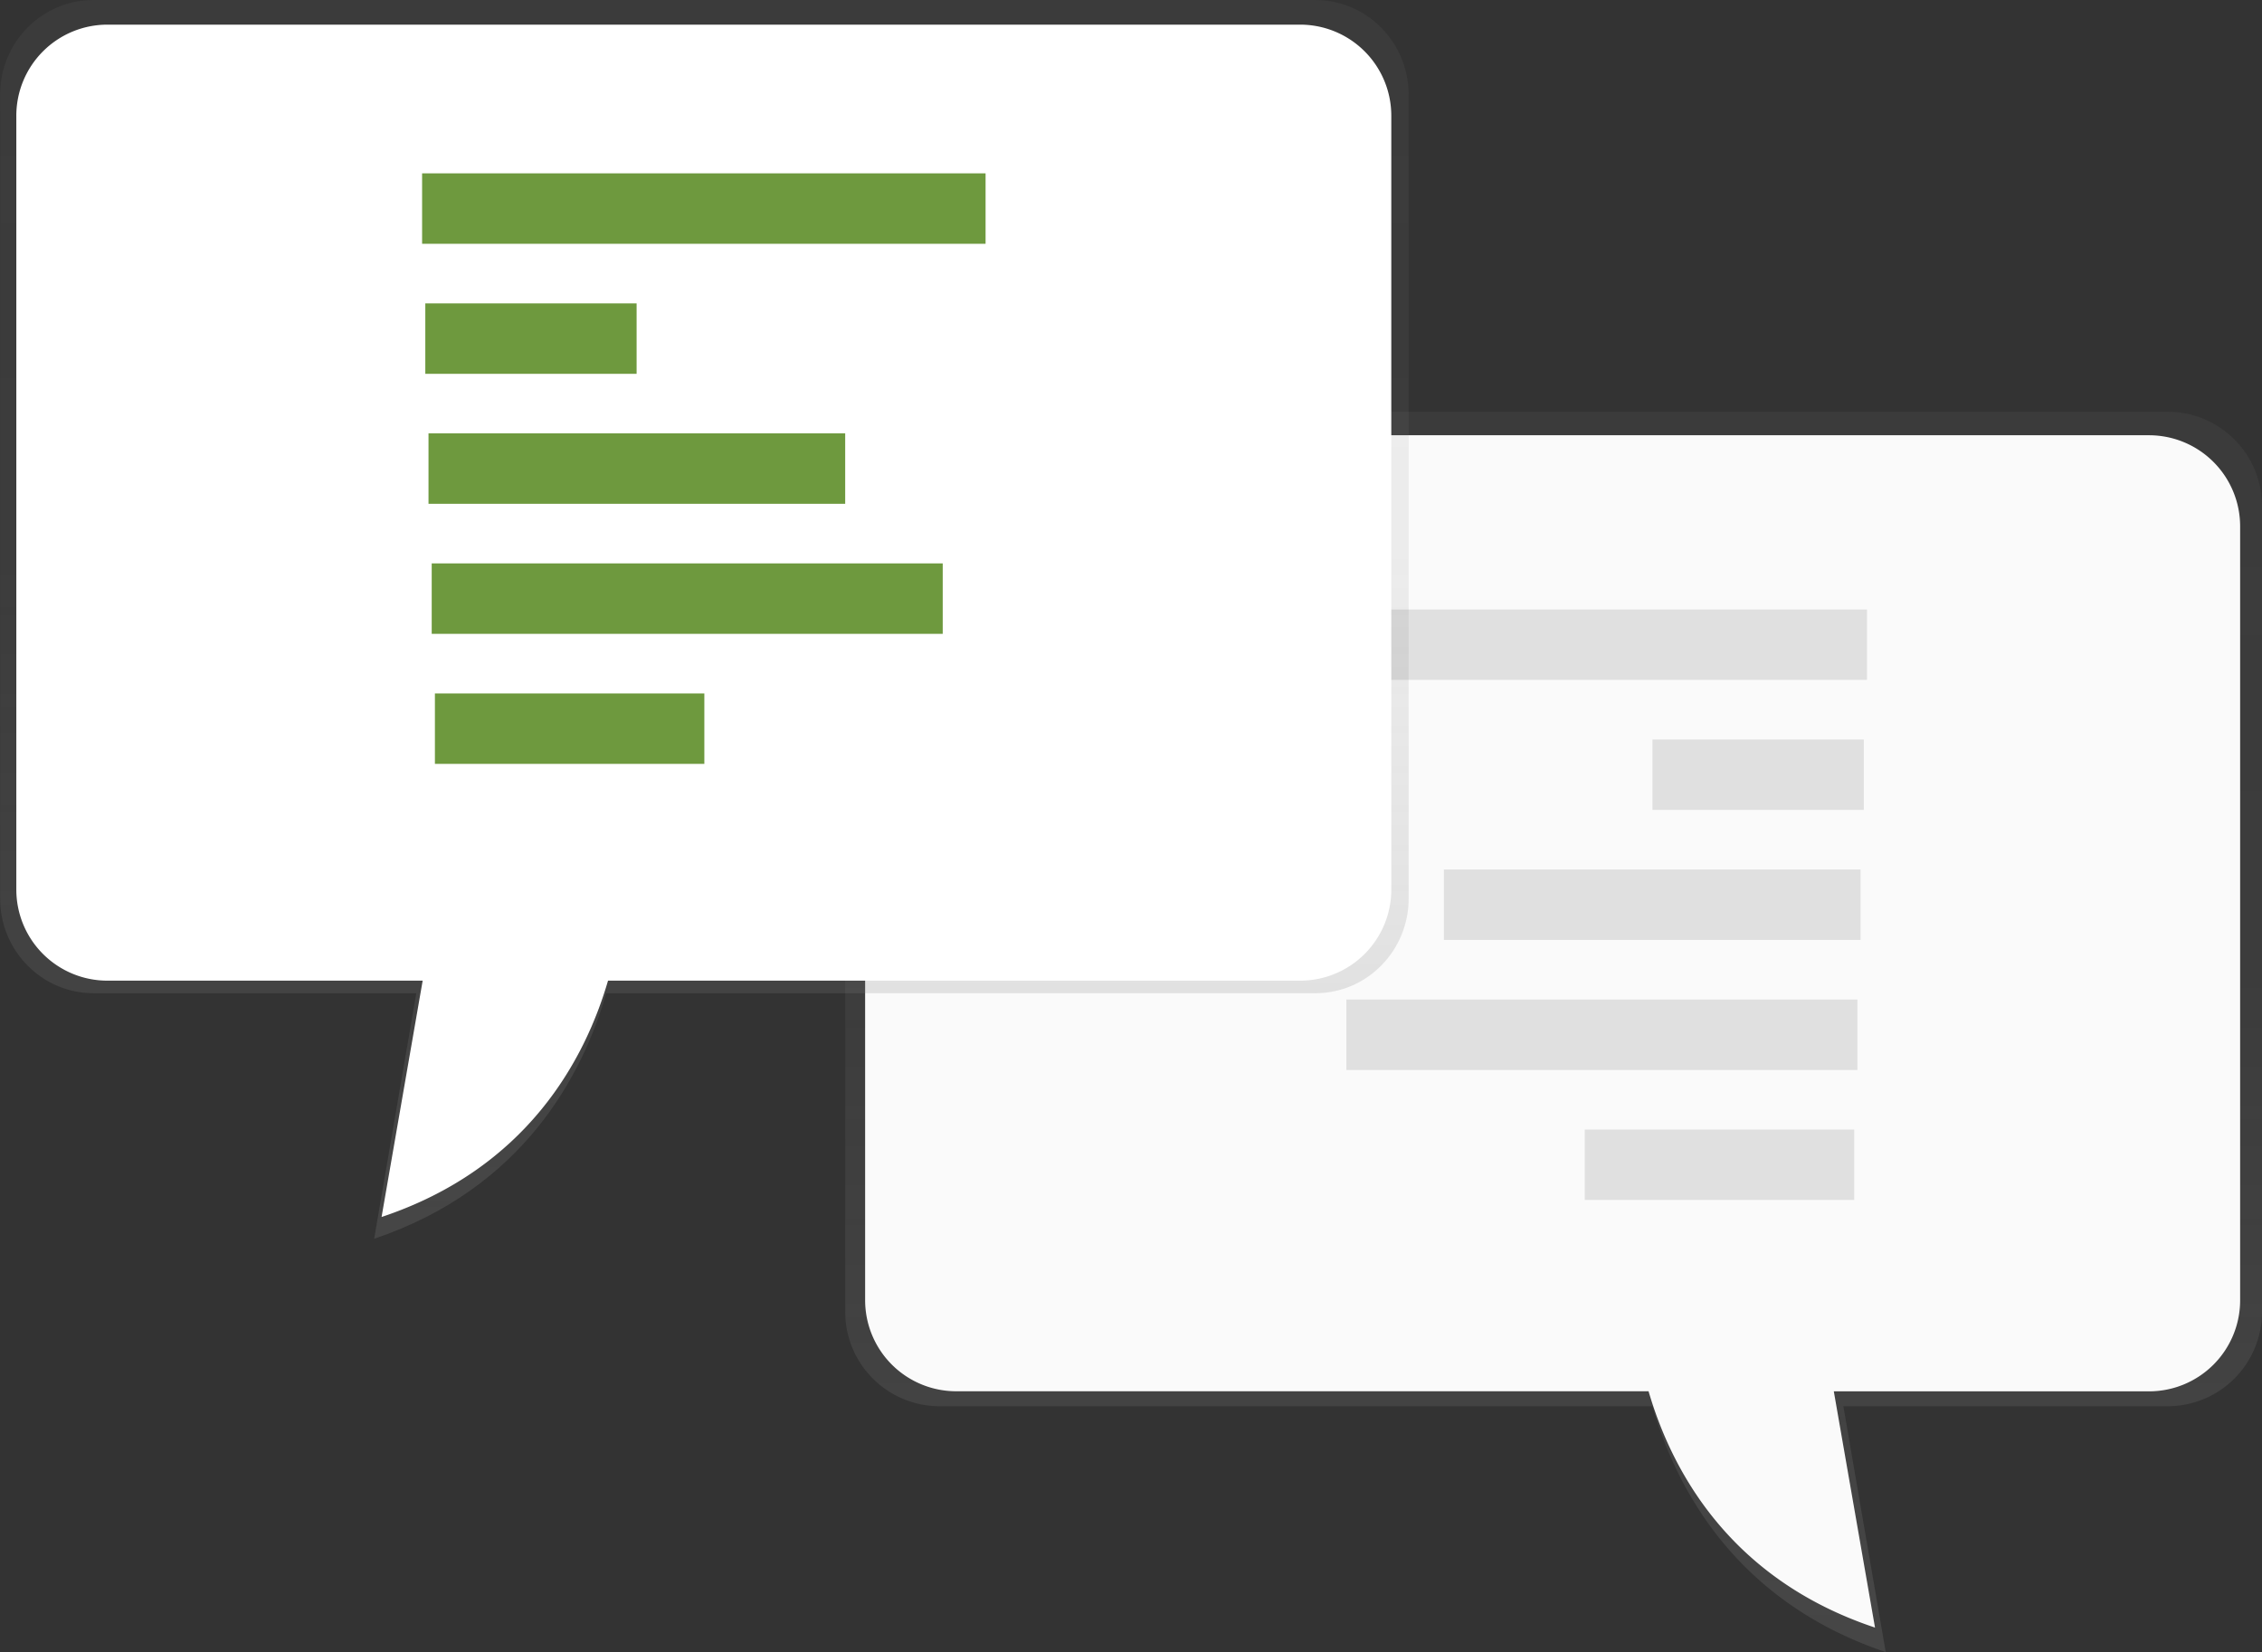
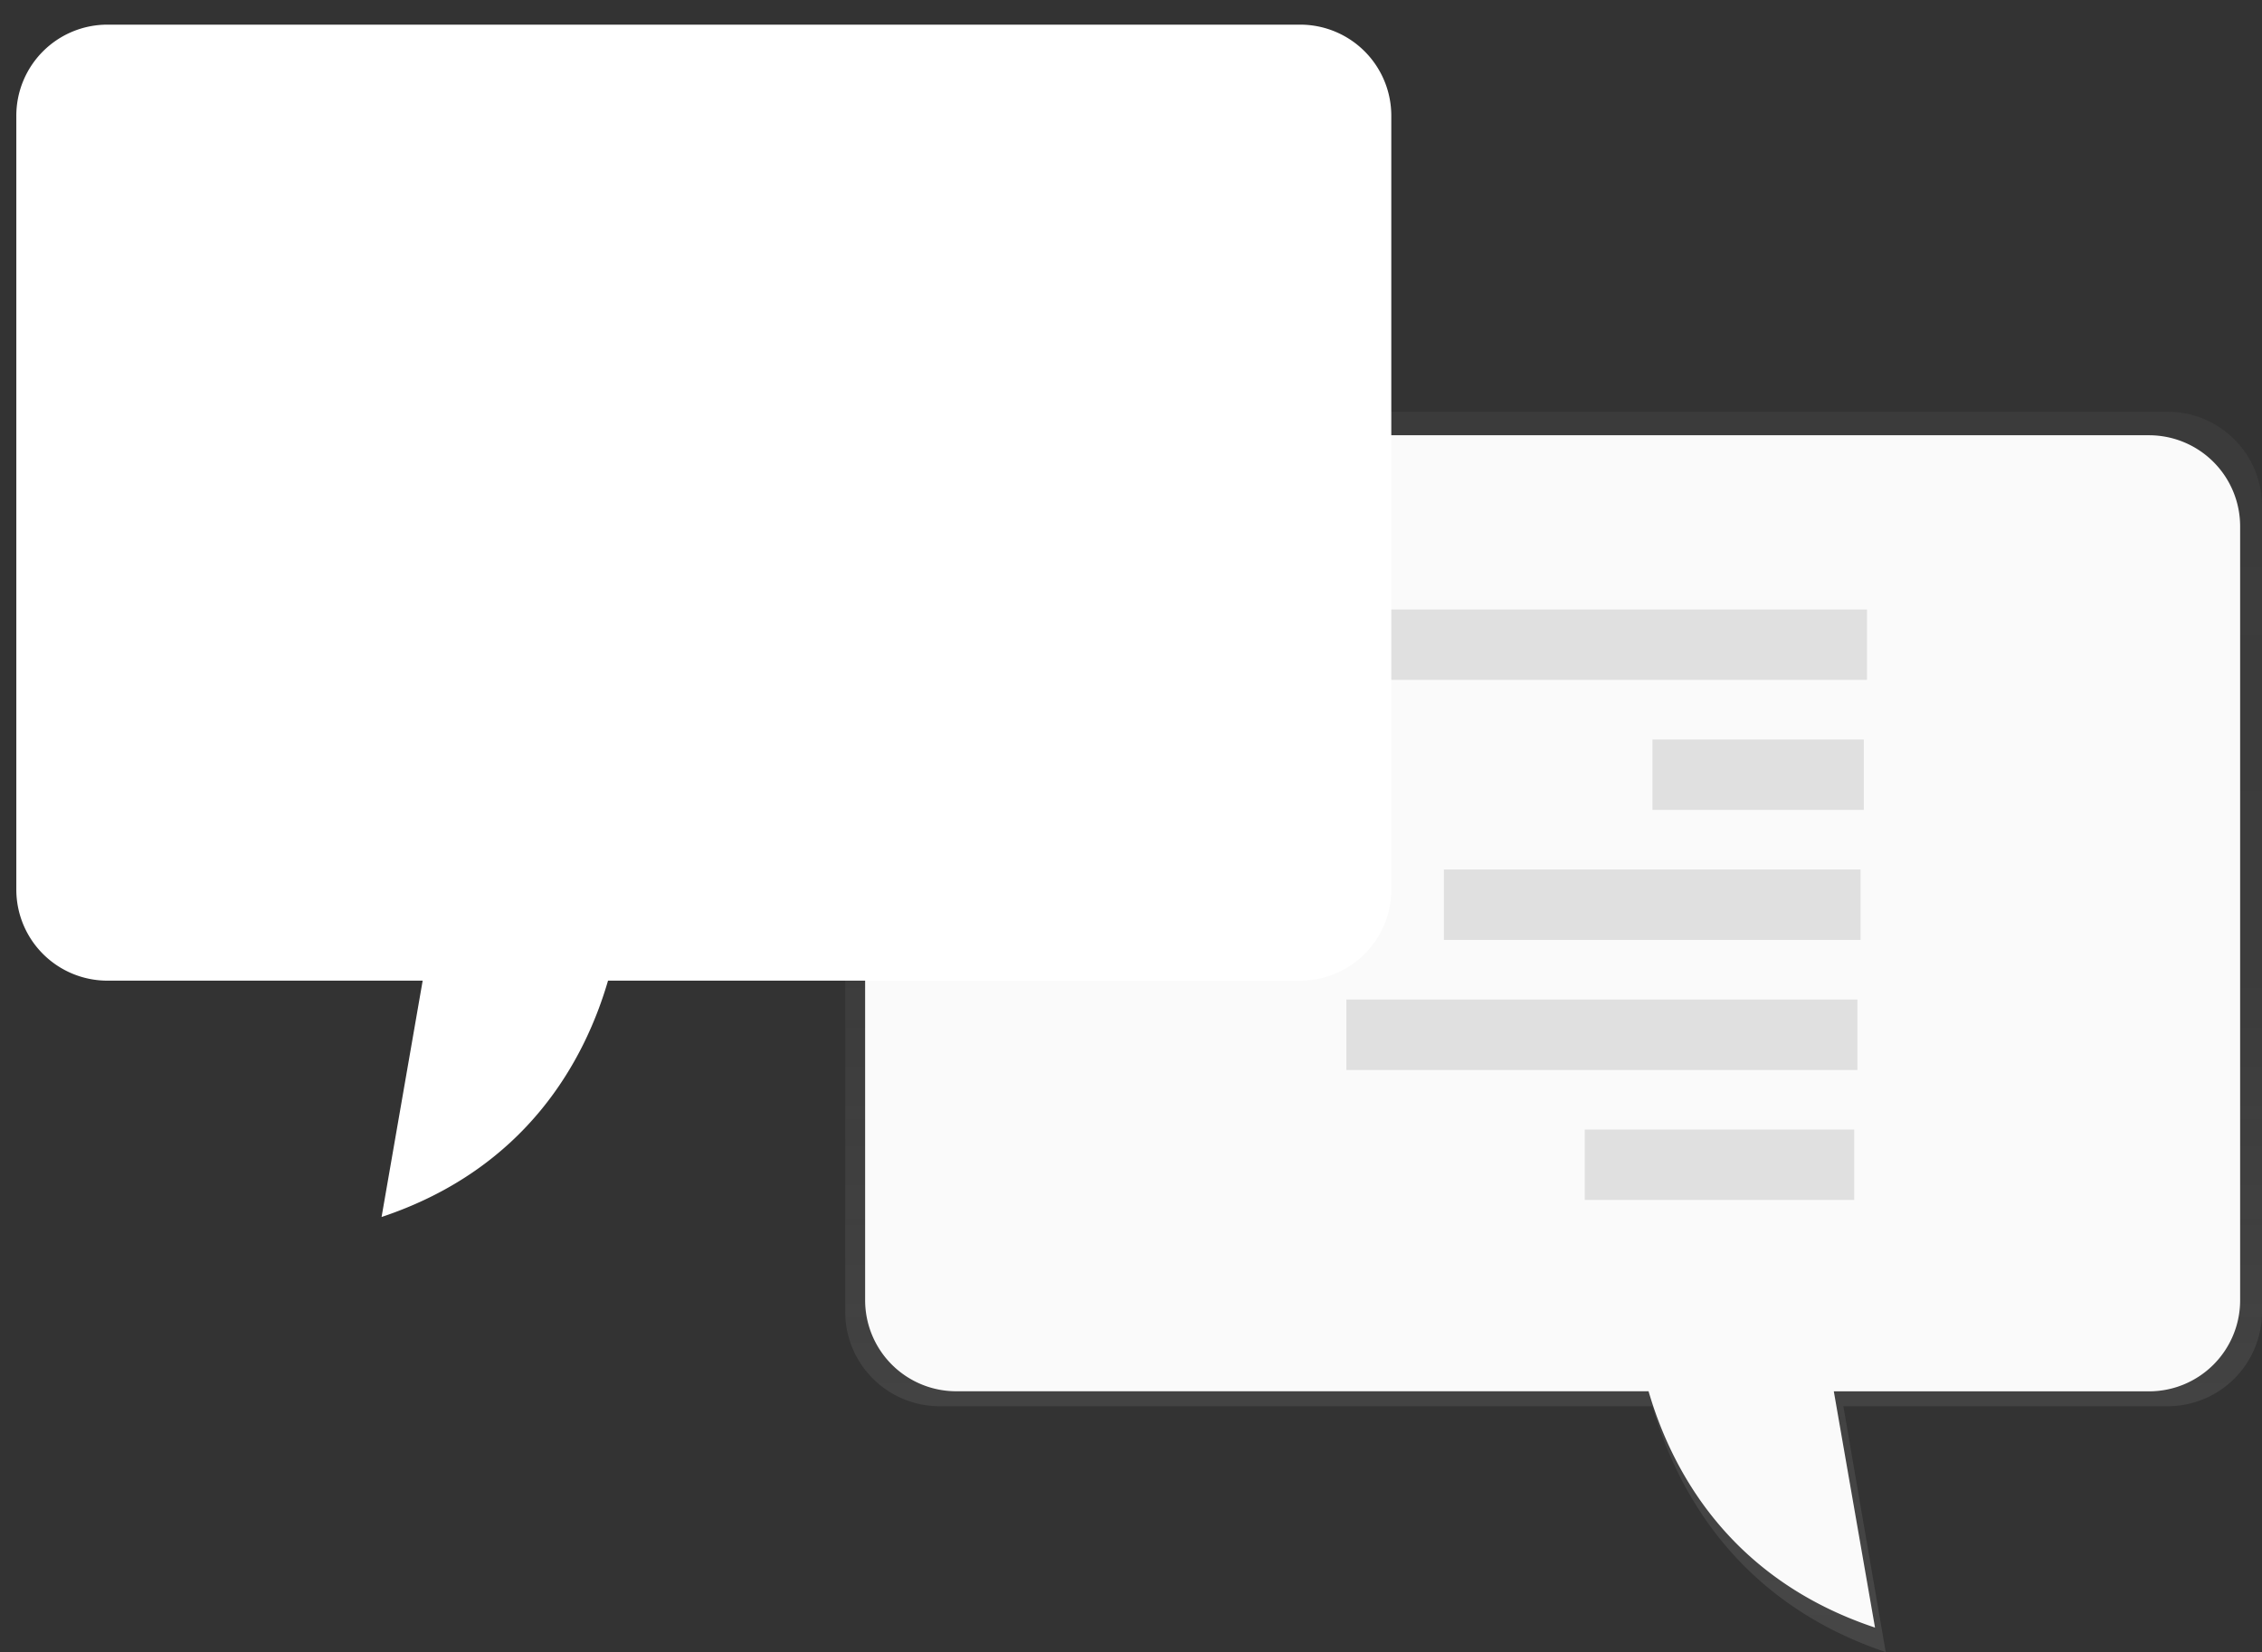
<svg xmlns="http://www.w3.org/2000/svg" xmlns:xlink="http://www.w3.org/1999/xlink" data-name="Layer 1" width="869" height="634.74">
  <rect width="100%" height="100%" fill="#333333" stroke="none" />
  <defs>
    <linearGradient id="a" x1="762.35" y1="767.37" x2="762.35" y2="290.82" gradientUnits="userSpaceOnUse">
      <stop offset=".01" stop-color="gray" stop-opacity=".25" />
      <stop offset=".54" stop-color="gray" stop-opacity=".12" />
      <stop offset="1" stop-color="gray" stop-opacity=".1" />
    </linearGradient>
    <linearGradient id="b" x1="436.09" y1="608.57" x2="436.09" y2="132.63" xlink:href="#a" />
  </defs>
  <path d="M998.41 290.82H566.95c-42.38 0-76.74 34.69-76.74 77.48v268.18a36.26 36.26 0 0 0 36.09 36.44h274c9.12 31.56 32 75.06 89.64 94.45l-16.27-94.45h124.74a36.26 36.26 0 0 0 36.09-36.44V327.26a36.26 36.26 0 0 0-36.09-36.44z" transform="translate(-165.5 -132.63)" fill="url(#a)" />
  <path d="M825.65 167.23h-418.8a74.49 74.49 0 0 0-74.49 74.49v257.82a35 35 0 0 0 35 35h265.97c8.85 30.34 31.09 72.16 87 90.8l-15.83-90.77h121.1a35 35 0 0 0 35-35V202.26a35 35 0 0 0-34.95-35.03z" fill="#fafafa" />
  <path fill="#e0e0e0" d="M500.77 234.16h216.47v27.06H500.77zm134.07 49.96h81.18v27.06h-81.18zm-80.14 49.95h160.08v27.06H554.7zm-37.46 49.96h196.32v27.06H517.24zm91.58 49.95h103.51v27.06H608.82z" />
-   <path d="M201.38 132.63h469.41c19.82 0 35.88 16.29 35.88 36.39v308.83c0 20.1-16.06 36.39-35.88 36.39H398.38c-9.07 31.52-31.85 75-89.13 94.33l16.18-94.33h-124c-19.82 0-35.88-16.29-35.88-36.39V169c-.05-20.08 16.01-36.37 35.83-36.37z" transform="translate(-165.5 -132.63)" fill="url(#b)" />
  <path d="M41.27 9.47H499.5a35 35 0 0 1 35 35v297.31a35 35 0 0 1-35 35H233.59c-8.85 30.34-31.09 72.16-87 90.8l15.79-90.8H41.27a35 35 0 0 1-35-35V44.5a35 35 0 0 1 35-35.03z" fill="#fff" />
-   <path fill="#6e993e" d="M162.16 66.61h216.47v27.06H162.16zm1.23 49.95h81.18v27.06h-81.18zm1.23 49.95H324.7v27.06H164.62zm1.23 49.96h196.32v27.06H165.85zm1.23 49.95h103.51v27.06H167.08z" />
</svg>